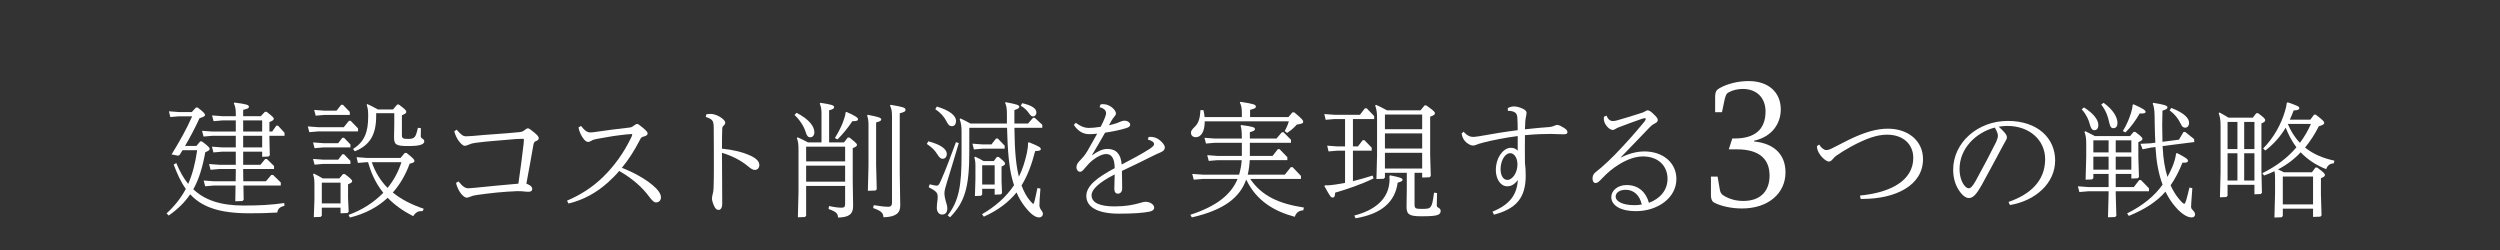
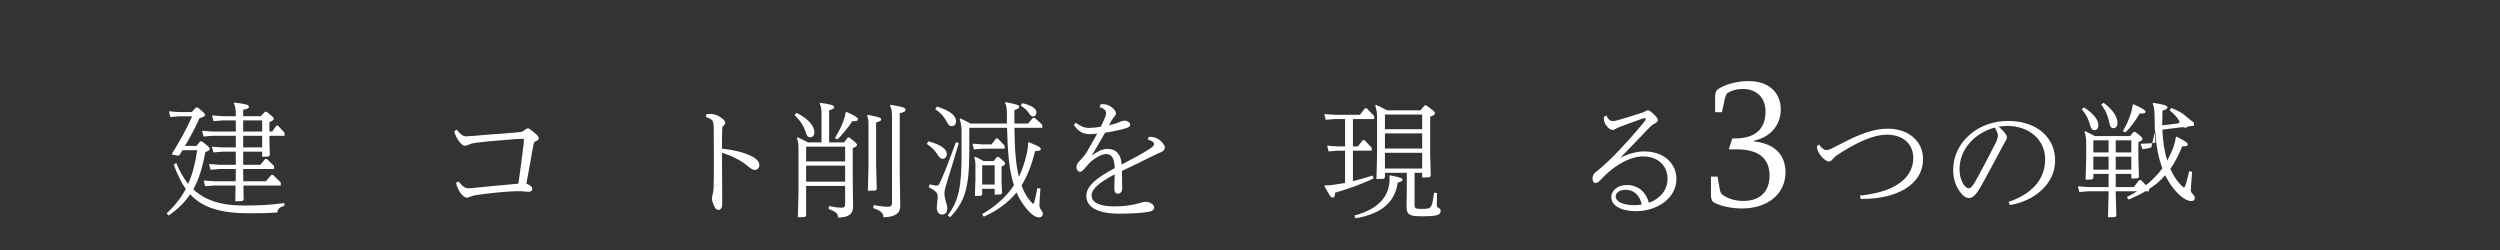
<svg xmlns="http://www.w3.org/2000/svg" version="1.1" id="レイヤー_1" x="0px" y="0px" width="800px" height="80px" viewBox="0 0 800 80" enable-background="new 0 0 800 80" xml:space="preserve">
  <rect x="0" y="0" width="800" height="80" fill="#333333" stroke="none" />
  <g>
    <g>
      <path fill="#FFFFFF" d="M64.617,45.256c2.04,1.52,2.479,1.999,2.479,2.399c0,0.399-0.36,0.64-1.4,1.04    c-0.88,4.839-2.04,8.679-3.839,11.878c3.56,3.359,8.559,5.199,16.078,5.199c4.999,0,8.918-0.2,13.038-0.8l0.04,0.88    c-1.28,0.319-2.16,0.88-2.28,2.159c-3.479,0.2-5.399,0.24-9.078,0.24c-9.679,0-15.158-2.12-18.797-6.079    c-1.72,2.56-3.959,4.759-6.879,6.799l-0.68-0.68c2.64-2.439,4.64-4.959,6.159-7.839c-1.56-2.16-2.759-4.799-3.879-7.799    l0.84-0.479c1.04,2.56,2.28,4.799,3.799,6.679c1.36-3.08,2.28-6.56,2.879-10.799h-4.679l-0.959,1.561l-0.52,0.199l-2.04-0.399    c2.64-4.279,4.719-7.959,6.599-12.198h-4.279l-2.719,0.24l-0.44-1.84l3.159,0.24h4.16l1.319-1.44h0.56c1.96,1.48,2.36,2,2.36,2.36    c0,0.359-0.4,0.64-1.76,1.039c-1.44,3.12-3,6.079-4.639,8.879h3.639l1.2-1.439H64.617z M75.456,48.536h-4.359l-2.8,0.24    l-0.48-1.84l3.28,0.239h4.359v-3.719h-7.519l-2.799,0.24l-0.48-1.84l3.279,0.239h7.519v-3.559h-4.319l-2.8,0.239l-0.48-1.84    l3.28,0.24h4.319v-0.76c0-1.56-0.16-2.359-0.64-3.359l0.2-0.24c3.959,0.521,4.639,0.72,4.639,1.4c0,0.399-0.52,0.64-1.84,0.92    v2.039h5.639l1.32-1.399h0.56c1.96,1.56,2.28,1.88,2.28,2.239c0,0.36-0.4,0.68-1.4,1.04v3.039h0.88l1.32-1.879h0.56l2.08,2.279    v0.96h-4.839v0.8l0.12,5.439l-0.4,0.399l-2.04,0.08v-1.64h-6.079v4.199h5.519l1.52-1.84h0.56l2.28,2.24v0.959h-9.878v0.92l0.04,3    h7.239l1.72-2.04h0.56l2.479,2.439v0.96H77.895l0.08,4.56l-0.4,0.399l-2.28,0.08l0.08-5.039h-6.919l-2.8,0.24l-0.479-1.84    l3.279,0.24h6.959l0.04-3v-0.92h-5.279l-2.8,0.24l-0.479-1.84l3.279,0.24h5.279V48.536z M83.894,42.096v-3.559h-6.079v3.559    H83.894z M77.815,47.175h6.079v-3.719h-6.079V47.175z" />
-       <path fill="#FFFFFF" d="M101.779,42.056l-2.8,0.24l-0.48-1.84l3.28,0.24h8.238l1.64-2.04h0.56l2.36,2.44v0.959H101.779z     M109.537,44.096h0.56l2.04,2.12v0.959h-8.678l-2.8,0.24l-0.48-1.84l3.28,0.24h4.759L109.537,44.096z M109.537,49.375h0.56    l2.04,2.119v0.96h-8.678l-2.8,0.24l-0.48-1.84l3.28,0.24h4.759L109.537,49.375z M102.979,66.453v2.56l-0.4,0.399l-2.16,0.08    l0.2-5.599v-4.119c0-1.8,0-2.8-0.44-4l0.24-0.239c1.08,0.56,1.959,1,2.879,1.56h5.279l1.2-1.399h0.56    c1.439,1.079,2.359,1.799,2.359,2.279c0,0.399-0.48,0.64-1.32,1v4.359l0.2,4.438l-0.4,0.4l-2.2,0.08v-1.8H102.979z     M109.177,33.538h0.56l2.2,2.28v0.96h-8.119l-2.8,0.239l-0.479-1.839l3.279,0.239h3.879L109.177,33.538z M108.978,58.454h-5.999    v6.64h5.999V58.454z M130.094,48.935c2.28,1.8,2.52,2.16,2.52,2.56c0,0.4-0.24,0.601-1.52,0.88c-1.32,3.6-3.12,6.68-5.399,9.239    c2.719,2.199,6.039,3.879,9.918,5.198l-0.4,0.761c-1.32-0.12-2.16,0.319-3,1.6c-3.04-1.56-5.799-3.439-8.159-5.879    c-3.199,2.999-7.239,5.119-12.078,6.318l-0.44-0.84c4.399-1.6,8.159-4.039,11.118-7.079c-1.36-1.68-2.44-3.479-3.32-5.438    c-0.64-1.399-1.12-2.88-1.56-4.359h-0.4l-2.839,0.24l-0.44-1.84l3.279,0.24h10.798l1.36-1.601H130.094z M120.375,37.137    c0,5.839-1.919,9.318-6.839,11.278l-0.56-0.76c3.72-2.279,4.839-5.52,4.839-10.318v-0.6c0-1.32-0.12-2.12-0.48-3.239l0.2-0.2    c1.24,0.56,2.279,1.08,3.359,1.72h4.879l1.32-1.56h0.56c2.12,1.6,2.359,1.919,2.359,2.319c0,0.439-0.2,0.56-1.399,1.12v6.318    c0,1,0.28,1.24,1.959,1.24c1.24,0,1.76-0.2,2.12-0.641c0.4-0.439,0.6-1.079,1.04-2.919l0.959,0.12c-0.04,1.8-0.04,2.239-0.04,2.56    c0,0.399,0.16,0.56,0.479,0.76c0.32,0.2,0.64,0.479,0.64,0.88c0,0.6-0.48,0.92-1.24,1.159c-0.68,0.2-1.76,0.36-3.879,0.36    c-3.919,0-4.559-0.439-4.559-2.84l0.08-4.239v-3.439h-5.799V37.137z M118.976,51.895c1.04,3.079,2.76,5.919,5.04,8.238    c2-2.439,3.479-5.199,4.439-8.238H118.976z" />
      <path fill="#FFFFFF" d="M146.726,58.054c1.44,1.8,2.24,2.199,3.2,2.199c0.32,0,0.84-0.04,2.04-0.16    c2.359-0.239,4.679-0.479,6.839-0.68c2.04-0.2,4.679-0.439,7.079-0.64c0.64-4.399,1.2-8.679,1.68-12.798    c0.04-0.44,0.08-0.92,0.08-1.2c0-0.279-0.04-0.359-0.4-0.359c-0.52,0-1.4,0.04-2.12,0.08c-2.28,0.159-4.559,0.359-6.719,0.56    c-2.32,0.2-4.159,0.36-6.199,0.64c-1.08,0.16-1.52,0.28-2.239,0.601c-0.6,0.279-0.96,0.359-1.32,0.359    c-0.4,0-1.08-0.56-1.76-1.439c-0.6-0.76-1.24-2.04-1.52-3.199l0.76-0.521c1.56,1.8,2.12,2.12,3.079,2.12    c0.56,0,1.24-0.04,2.16-0.12c2.479-0.24,4.6-0.4,6.919-0.561c2.76-0.199,5.399-0.399,7.759-0.64c1.08-0.12,1.24-0.2,1.84-0.68    c0.52-0.4,0.8-0.56,1.08-0.56s0.8,0.359,1.959,1.319c1.16,0.96,1.48,1.439,1.48,1.84c0,0.439-0.32,0.72-0.84,0.92    s-0.72,0.399-0.88,1.239c-0.64,3.56-1.36,7.799-2.24,12.398c0.2,0.08,0.48,0.2,0.64,0.28c0.76,0.359,1.24,0.8,1.24,1.399    s-0.4,0.92-1.24,0.92c-0.56,0-1.2-0.08-1.6-0.12c-0.4-0.04-1.24-0.12-2.04-0.08c-2.2,0.08-4.279,0.24-6.439,0.44    c-2.08,0.199-4.159,0.479-6.239,0.76c-1.16,0.159-1.72,0.319-2.24,0.56s-0.88,0.32-1.2,0.32c-0.52,0-1.16-0.521-1.76-1.24    c-0.64-0.76-1.4-2.279-1.64-3.479L146.726,58.054z" />
-       <path fill="#FFFFFF" d="M185.918,40.297c1.36,1.72,2.12,2.079,3,2.079c0.32,0,0.8-0.04,1.64-0.16    c1.76-0.239,3.399-0.479,5.199-0.72c1.919-0.24,3.799-0.439,5.359-0.64c0.96-0.12,1.08-0.16,1.8-0.72c0.52-0.4,0.8-0.48,1-0.48    c0.2,0,0.64,0.24,1.68,1.12c1.28,1.08,1.64,1.52,1.64,1.92c0,0.479-0.36,0.76-1.24,1c-0.76,0.199-0.84,0.279-1.4,1.399    c-1.64,3.159-3.479,6.039-5.599,8.599c4.12,1.6,7.599,3.68,9.758,5.479c1.76,1.44,2.76,2.84,2.76,3.96c0,0.96-0.64,1.64-1.56,1.64    c-0.64,0-1.12-0.4-2.28-1.92c-2.24-2.999-5.119-5.559-9.519-8.158c-1.12,1.319-2.319,2.52-3.559,3.639    c-3.64,3.28-7.839,5.64-12.678,6.799l-0.479-0.919c4.159-1.76,8.079-4.2,11.558-7.6c3.52-3.439,6.599-7.639,8.999-12.638    c0.16-0.319,0.32-0.72,0.32-0.92c0-0.12-0.04-0.159-0.24-0.159c-0.36,0-0.96,0.039-1.68,0.119c-1.32,0.16-2.799,0.32-4.399,0.561    c-1.759,0.279-3.359,0.56-5.039,0.88c-0.96,0.199-1.32,0.319-1.72,0.6c-0.36,0.24-0.76,0.36-1.08,0.36c-0.48,0-1.08-0.48-1.6-1.24    c-0.6-0.84-1.24-2.12-1.44-3.399L185.918,40.297z" />
      <path fill="#FFFFFF" d="M226.033,36.578c0.4-0.08,0.879-0.12,1.359-0.12c1.4,0,2.76,0.72,3.6,1.359    c0.84,0.641,1.08,1.08,1.08,1.44c0,0.279-0.12,0.56-0.44,0.88c-0.44,0.399-0.479,0.479-0.52,1.159c-0.08,2-0.08,4.12-0.08,6.279    c3.679,0.36,6.639,1.12,9.039,2.199c2.199,1,2.919,2.04,2.919,3.04c0,0.96-0.64,1.56-1.4,1.56c-0.64,0-1.12-0.24-2.319-1.239    c-2.12-1.76-4.919-3.24-8.239-4.24c0,4.72,0.08,9.639,0.08,16.237c0,1.521-0.56,2.04-1.2,2.04c-0.64,0-1.04-0.439-1.479-1.439    c-0.4-0.92-0.6-1.72-0.6-2.16c0-0.319,0.04-0.84,0.24-1.52c0.16-0.64,0.24-1,0.28-2.079c0.12-3.6,0.08-7.759,0.08-11.879    c0-2.359,0-4.839-0.04-7.198c-0.04-2.24-0.28-2.72-2.56-3.479L226.033,36.578z" />
      <path fill="#FFFFFF" d="M254.922,36.097c4.199,2.2,5.679,4.439,5.679,6.279c0,0.88-0.56,1.56-1.28,1.56s-1.12-0.359-1.52-1.72    c-0.56-1.84-1.88-3.839-3.56-5.438L254.922,36.097z M257.962,59.494v9.559l-0.4,0.399l-2.24,0.08l0.2-8.198V48.055    c0-1.799-0.08-2.679-0.52-3.879l0.24-0.24c1.2,0.561,2.239,1.04,3.319,1.64h4.319v-9.238c0-1.359-0.12-2.119-0.56-3.199l0.2-0.24    c3.72,0.561,4.399,0.8,4.399,1.4c0,0.439-0.4,0.68-1.6,0.999v10.278h4.759l1.2-1.56h0.56c1.72,1.36,2.399,1.96,2.399,2.319    c0,0.44-0.28,0.601-1.36,1.08v10.519l0.12,8.038c0,2.56-1.4,3.6-4.839,3.64c0-1.159-0.44-1.84-3-2.72l0.12-0.959    c2.32,0.479,3.2,0.52,4,0.52c0.88,0,1.16-0.2,1.16-1.32v-5.639H257.962z M270.44,46.936h-12.478v4.719h12.478V46.936z     M270.44,53.015h-12.478v5.119h12.478V53.015z M270.88,35.818c2.959,1.279,3.679,1.92,3.679,2.279c0,0.521-0.32,0.68-1.8,0.68    c-1.479,2.24-3.039,4.08-4.759,5.84l-0.84-0.44c1.24-2,2.16-3.919,2.6-5.119c0.56-1.479,0.76-2.279,0.84-3.119L270.88,35.818z     M277.918,40.057c0-1.439-0.12-2.16-0.44-3.08l0.2-0.239c3.319,0.64,4.319,0.92,4.319,1.479c0,0.4-0.4,0.64-1.64,0.96v13.518    l0.2,7.879l-0.4,0.399l-2.439,0.08l0.2-7.958V40.057z M287.917,55.054l0.16,10.759c0,2.399-1.44,3.599-5.359,3.719    c-0.12-1.439-0.72-2.039-3.319-2.959l0.2-0.92c2.68,0.439,3.8,0.52,4.6,0.52c0.84,0,1.24-0.399,1.24-1.239V37.137    c0-1.56-0.16-2.359-0.64-3.359l0.2-0.24c4.079,0.681,4.759,0.92,4.759,1.601c0,0.52-0.36,0.72-1.84,1.119V55.054z" />
      <path fill="#FFFFFF" d="M297.059,45.216c4.199,1.08,5.919,2.6,5.919,4.039c0,0.92-0.56,1.56-1.32,1.56    c-0.56,0-1.04-0.319-1.72-1.439c-0.76-1.24-1.64-2.16-3.359-3.319L297.059,45.216z M306.817,45.776    c-1.6,5.479-2.919,9.679-3.839,12.678c-0.48,1.521-0.76,2.64-0.76,3.319c0,0.84,0.16,1.64,0.36,2.36c0.28,0.96,0.56,1.8,0.56,2.6    c0,1.319-0.68,1.919-1.72,1.919c-0.96,0-1.64-0.92-1.64-2.159c0-0.72,0.08-1.36,0.16-2c0.08-0.439,0.12-0.92,0.12-1.479    c0-1.32-0.44-1.84-2.879-3.119l0.32-0.92c1.16,0.279,1.84,0.439,2.24,0.439c0.56,0,0.8-0.399,1.28-1.479    c1.72-3.84,3.159-7.799,4.879-12.438L306.817,45.776z M299.779,34.098c4.199,1.239,6.159,2.959,6.159,4.599    c0,0.92-0.44,1.68-1.32,1.68c-0.76,0-1.16-0.399-1.68-1.439c-0.84-1.64-1.919-2.84-3.639-3.999L299.779,34.098z M326.054,56.535    c1.12-2.24,1.92-4.8,2.52-7.439c0.28-1.319,0.4-2.279,0.4-3.359l0.24-0.24c3.399,1.36,3.839,1.72,3.839,2.2    c0,0.439-0.4,0.6-1.8,0.64c-1.08,4.239-2.479,7.999-4.359,10.998c0.8,2.2,1.72,3.76,2.8,4.999c0.6,0.681,0.8,0.88,1,0.88    c0.24,0,0.6-1.8,1.28-5.039l0.96,0.16c-0.2,2.68-0.32,4.439-0.32,5.399c0,0.399,0.2,1,0.56,1.479c0.36,0.479,0.56,0.84,0.56,1.24    c0,0.6-0.48,1.119-1.24,1.119c-1.08,0-2.479-0.84-4.439-3.319c-1.16-1.479-2.04-2.959-2.759-4.679    c-2.52,3.119-6.039,5.799-10.479,7.759l-0.56-0.801c4.239-2.439,7.719-5.479,10.238-9.278c-0.24-0.68-0.44-1.399-0.64-2.159    c-0.88-3.359-1.439-8.639-1.6-16.197h-12.078v7.639c0,11.518-1.479,16.157-6.159,20.996l-0.76-0.6    c3.599-4.64,4.439-9.479,4.439-19.396v-7.319c0-1.76-0.12-2.64-0.6-4.079l0.24-0.24c1.16,0.521,2.16,1.04,3.199,1.64h11.678    v-3.039c0-1.84-0.16-2.72-0.6-3.6l0.24-0.2c3.6,0.681,4.319,0.96,4.319,1.44c0,0.479-0.36,0.68-1.56,1.08    c0,1.56-0.04,2.959,0,4.318h4.359l1.6-1.839h0.56l2.4,2.239v0.96h-8.919c0.08,7.799,0.56,12.158,1.4,15.518L326.054,56.535z     M317.256,46.216l1.479-1.88h0.56l2.2,2.279v0.96h-7.039l-2.799,0.24l-0.48-1.84l3.279,0.24H317.256z M314.296,62.253l-0.4,0.399    l-1.92,0.08l0.16-5.398v-3.92c0-1.319,0-1.84-0.36-3.039l0.24-0.24c0.96,0.4,1.76,0.84,2.72,1.399h3.279l1-1.319h0.56    c1.76,1.439,2.04,1.76,2.04,2.159c0,0.32-0.24,0.521-1.12,0.92v4.68l0.16,3.839l-0.4,0.4l-1.96,0.08v-1.88h-3.999V62.253z     M318.295,59.054v-6.159h-3.999v6.159H318.295z M327.094,33.018c3.079,0.68,4.559,1.72,4.559,2.96c0,0.68-0.4,1.279-1.16,1.279    c-0.44,0-0.8-0.399-1.36-1.199c-0.44-0.641-1.28-1.561-2.479-2.2L327.094,33.018z" />
      <path fill="#FFFFFF" d="M352.181,33.418c0.32-0.08,0.56-0.08,0.8-0.08c1.04,0,1.88,0.359,2.64,0.88    c0.76,0.52,1.479,1.399,1.479,2.079c0,0.44-0.279,0.76-0.52,1.04c-0.28,0.32-0.68,0.88-0.88,1.24c-0.28,0.52-0.56,0.999-0.84,1.52    c1.04-0.24,1.88-0.48,2.6-0.72c0.319-0.12,0.72-0.28,1.159-0.48c0.48-0.2,0.92-0.279,1.24-0.279c0.92,0,1.8,0.6,1.8,1.239    c0,0.6-0.48,0.88-1.2,1.12c-1.919,0.6-4.159,1.079-6.839,1.479c-1.359,2.439-2.879,4.999-4.159,7.119l0.08,0.08    c1.64-1.2,3.279-2,4.8-2c2.919,0,4.358,1.76,4.599,4.999c3.199-1.68,6.399-3.359,8.999-5.039c1.199-0.8,1.359-1.2,1.359-1.479    c0-0.601-0.56-1.08-2-1.48l0.28-0.84c1.68-0.119,2.8,0.4,3.64,1.12s1.52,1.52,1.52,2.239c0,0.641-0.28,1.12-1.399,1.601    c-0.84,0.359-1.561,0.68-2.52,1.159c-3.12,1.6-6.359,3.12-9.799,4.76c0.04,2.039,0.08,3.879,0.08,5.599    c0,0.96-0.52,1.68-1.359,1.68c-0.721,0-1.16-0.52-1.16-1.6s0.08-2.72,0.12-4.56c-5.039,2.56-7.399,4.8-7.399,6.68    c0,2.279,2.4,3.559,7.359,3.559c3.52,0,5.999-0.52,7.599-0.959c0.96-0.28,1.76-0.521,2.359-0.521c1.439,0,2.72,0.92,2.72,1.88    c0,0.64-0.52,1.04-1.359,1.239c-1.96,0.44-5.319,0.681-9.919,0.681c-7.318,0-10.438-2.4-10.438-5.64s3.359-5.879,9.079-8.918    c-0.04-3.359-1.12-4.52-2.72-4.52c-1.2,0-2.72,0.72-4.279,1.92c-1,0.8-1.64,1.52-2.52,2.56c-0.56,0.64-0.96,1.199-1.6,1.199    c-0.601,0-1.12-0.68-1.12-1.359c0-0.76,0.2-1.24,0.92-2.04c1-1.039,1.76-1.839,2.6-3.279c1.2-2.079,2.199-3.839,3.119-5.519    c-1.039,0.12-1.879,0.159-2.479,0.159c-2.079,0-3.64-0.959-4.999-2.959l0.64-0.68c1.44,1.119,2.8,1.64,4.199,1.64    c1,0,2.16-0.12,3.76-0.36c0.52-1,0.96-1.959,1.319-2.839c0.24-0.641,0.4-1.12,0.4-1.521c0-0.68-0.4-1.479-2.08-1.919    L352.181,33.418z" />
-       <path fill="#FFFFFF" d="M417.068,67.292c-1.439,0.12-2.239,0.68-2.76,2.079c-6.398-1.72-12.237-4.999-15.518-11.918    c-2.039,5.72-6.998,9.719-17.396,12.118l-0.48-0.84c8.439-2.76,13.038-6.479,15.118-11.478h-10.998l-3.04,0.239l-0.479-1.839    l3.52,0.239h11.478c0.44-1.52,0.72-3.079,0.84-4.639h-7.759l-2.799,0.239l-0.48-1.839l3.279,0.239h7.799v-4.199h-8.679    l-2.799,0.24l-0.48-1.84l3.279,0.24h8.679c-0.04-2.6-0.12-3.239-0.399-4.079l0.199-0.24c3.64,0.479,4.399,0.72,4.399,1.279    c0,0.44-0.359,0.641-1.64,1v2.04h8.519l1.72-2h0.56l2.36,2.399v0.96h-13.158v4.199h7.279l1.68-2.159h0.56l2.479,2.56v0.96h-12.038    c-0.08,1.56-0.28,3.119-0.64,4.639h11.878l1.92-2.399h0.56l2.68,2.8v0.96h-16.237c3.72,5.519,9.318,7.958,17.157,9.158    L417.068,67.292z M385.514,38.817c0,3.04-1,5.079-2.88,5.079c-0.88,0-1.52-0.52-1.52-1.399c0-0.68,0.28-1,1.32-2.04    c1.199-1.239,1.56-2.719,1.72-5.238l0.959,0.039c0.2,0.801,0.28,1.521,0.36,2.2h11.918v-1.36c0-1.52-0.16-2.319-0.64-3.279    l0.2-0.239c4.199,0.64,4.919,0.88,4.919,1.52c0,0.479-0.36,0.68-1.84,1.04v2.319h12.278l1.279-1.52h0.56    c2.44,2.039,2.88,2.52,2.88,2.999c0,0.48-0.32,0.68-2.04,0.92c-0.959,1.08-1.839,1.84-3.119,2.68l-0.76-0.6c0.56-1,1-2,1.319-3.12    H385.514z" />
      <path fill="#FFFFFF" d="M430.418,48.215h-2.439l-2.84,0.24l-0.44-1.84l3.28,0.24h2.439v-8.759h-3.359l-2.84,0.24l-0.439-1.84    l3.279,0.24h8.118l1.6-2.08h0.561l2.399,2.479v0.96h-6.799v8.759h1.6l1.52-2h0.561l2.319,2.399v0.96h-5.999v9.759    c2.079-0.521,4.199-1.12,6.318-1.8l0.28,0.92c-4.039,1.96-8.198,3.359-12.278,4.56c-0.079,1.199-0.279,1.56-0.76,1.56    c-0.64,0-0.84-0.32-2.679-3.64l0.159-0.28c1.08,0.08,2.2-0.08,3.359-0.239c1-0.16,2-0.32,3.08-0.521V48.215z M433.377,68.972    c7.159-1.84,10.438-5.56,11.118-9.719c0.2-1.239,0.2-1.999,0.12-2.919l0.2-0.24c3.319,0.68,3.999,0.92,3.999,1.439    c0,0.4-0.399,0.601-1.56,0.92c-0.84,6.159-5.119,9.999-13.478,11.398L433.377,68.972z M454.573,35.297l1.28-1.56h0.56    c2.32,1.64,2.76,2.04,2.76,2.52c0,0.4-0.36,0.68-1.52,1.08v12.238l0.2,6.759l-0.4,0.399l-2.359,0.08v-1.52h-2.439v10.078    c0,1.24,0.239,1.479,2.119,1.479c2.04,0,2.56-0.079,3.04-0.68c0.479-0.6,0.68-1.56,1.079-4.519l0.96,0.119    c-0.08,2.88-0.08,3.52-0.08,3.92c0,0.399,0.16,0.6,0.561,0.8c0.439,0.24,0.68,0.56,0.68,1c0,0.6-0.28,1-0.84,1.239    c-0.84,0.36-2.2,0.48-5.399,0.48c-3.719,0-4.679-0.561-4.679-3l0.08-5.839v-5.079h-6.999v1.52l-0.4,0.4l-2.319,0.08l0.2-7.479    V37.778c0-1.8-0.16-2.8-0.601-4l0.24-0.24c1.28,0.561,2.359,1.12,3.52,1.76H454.573z M443.176,41.336h11.918v-4.679h-11.918    V41.336z M443.176,42.697v4.839h11.918v-4.839H443.176z M443.176,48.895v5.04h11.918v-5.04H443.176z" />
-       <path fill="#FFFFFF" d="M482.504,34.578c0.72-0.359,1.36-0.52,1.96-0.52c0.8,0,1.76,0.24,2.72,0.68    c0.88,0.4,1.319,0.84,1.319,1.399c0,0.16-0.04,0.44-0.12,0.84c-0.12,0.521-0.199,0.96-0.279,1.72c-0.04,0.44-0.08,1.28-0.12,2.68    c3.359-0.399,5.839-0.56,7.759-0.72c0.76-0.08,1.079-0.16,1.6-0.399c0.319-0.16,0.68-0.28,1-0.28c0.52,0,1.319,0.439,2.039,0.88    c0.72,0.439,1.2,0.88,1.2,1.399c0,0.48-0.28,0.72-1.32,0.72c-1.64,0-2.679-0.119-3.879-0.119c-1.84,0-4.799,0.04-8.398,0.399    c-0.04,3.04-0.04,5.719,0,8.839c0.2,1.52,0.239,2.799,0.239,4.159c0,7.158-3.159,10.598-10.158,12.438l-0.479-0.96    c5.759-2.359,7.839-5.599,8.118-10.118c-1.199,1.52-2.199,2-3.399,2c-2.199,0-3.639-2.439-3.639-5.199    c0-3.959,2.399-7.119,4.799-7.119c0.96,0,1.56,0.28,2.199,0.92v-4.679c-3.999,0.52-8.238,1.359-10.998,2.079    c-1.159,0.32-1.839,0.521-2.279,0.72c-0.28,0.12-0.64,0.24-1,0.24c-0.68,0-1.359-0.359-2.119-0.96c-0.76-0.6-1.36-1.6-1.56-2.879    l0.64-0.601c1.08,1.28,2.199,1.68,3.039,1.68c0.32,0,1.28-0.119,2.08-0.239c4.399-0.8,8.078-1.4,12.197-1.92    c0-1.64-0.039-2.96-0.119-4.119c-0.04-0.561-0.2-1.04-0.601-1.44c-0.52-0.439-1.359-0.64-2.439-0.64V34.578z M482.344,57.574    c1.601,0,3.24-2.239,3.24-4.959c0-2.119-1.04-3.6-2.32-3.6c-1.64,0-3.079,2.36-3.079,5.119    C480.185,56.174,481.064,57.574,482.344,57.574z" />
      <path fill="#FFFFFF" d="M518.692,50.416c2.239-1.16,4.959-1.96,7.479-1.96c6.239,0,10.278,3.839,10.278,8.799    c0,6.158-6.119,10.318-12.958,10.318c-4.759,0-7.878-1.76-7.878-4.52c0-2,1.959-3.84,4.919-3.84c3.759,0,6.199,2.28,7.119,5.68    c3.559-1.28,5.959-4.04,5.959-7.679c0-4.079-2.92-7.159-7.879-7.159c-2.2,0-4.879,0.84-7.639,2.56    c-2.08,1.28-3.56,2.52-5.479,4.52c-0.92,1-1.479,1.439-1.999,1.439c-0.641,0-1-0.6-1-1.399c0-0.84,0.199-1.52,1.079-2.16    c0.521-0.399,1.16-0.92,1.76-1.439c1.561-1.359,3-2.76,4.199-3.959c4.04-4.199,6.359-6.839,9.519-10.639    c0.4-0.52,0.48-0.8,0.48-0.92c0-0.16-0.12-0.24-0.28-0.24s-0.439,0.04-0.96,0.2c-1.96,0.68-4.919,1.76-7.238,2.64    c-0.521,0.2-0.84,0.36-1.16,0.56c-0.28,0.2-0.6,0.36-1,0.36c-0.439,0-1.119-0.399-1.6-0.92c-0.8-0.84-1.319-1.92-1.16-3.279    l0.84-0.4c0.44,1.24,1.24,1.76,2,1.76c0.44,0,1-0.119,1.439-0.239c2.56-0.72,5.399-1.6,7.959-2.439c0.36-0.12,0.64-0.24,0.96-0.44    c0.36-0.24,0.64-0.32,0.84-0.32c0.479,0,1.12,0.48,1.84,1.2c0.84,0.8,1.359,1.319,1.359,1.88c0,0.479-0.319,0.8-0.8,1.04    c-0.56,0.279-1.08,0.6-1.76,1.279c-2.919,3.079-6.358,6.599-9.278,9.639L518.692,50.416z M520.212,60.734    c-2.039,0-3.199,0.999-3.199,2.159c0,1.52,2.159,2.76,5.999,2.76c0.8,0,1.6-0.08,2.359-0.2    C524.691,62.454,522.812,60.734,520.212,60.734z" />
      <path fill="#FFFFFF" d="M548.847,31.037c0-1.736,0.448-2.296,1.456-2.855c2.408-1.345,5.769-2.24,9.24-2.24    c6.552,0,10.304,3.752,10.304,9.072c0,4.256-2.52,8.68-8.567,10.023v0.224c6.216,0.616,10.08,3.977,10.08,9.912    c0,6.664-5.488,11.536-13.889,11.536c-3.472,0-6.607-0.728-8.792-1.792c-0.896-0.448-1.176-1.288-1.176-2.408v-5.991h2.128    l0.616,3.584c0.224,1.567,0.504,2.071,1.848,2.8c1.513,0.84,3.473,1.399,5.769,1.399c5.656,0,8.399-3.304,8.399-8.12    c0-5.264-3.248-8.399-10.527-8.399h-2.521l1.12-3.472h0.784c6.328,0,9.855-2.801,9.855-8.624c0-4.425-2.855-7.225-7.279-7.225    c-1.568,0-3.136,0.336-4.48,1.064c-0.728,0.392-0.896,0.728-1.288,2.128l-0.896,4.256h-2.185V31.037z" />
      <path fill="#FFFFFF" d="M595.21,62.573c9.759-0.919,17.038-4.799,17.038-12.037c0-4.399-3.24-7.439-8.399-7.439    c-3.239,0-6.759,1.24-11.558,3.84c-1.8,1-3.359,1.959-4.56,2.8c-0.52,0.359-0.84,0.68-1.199,1.119c-0.4,0.521-0.84,0.84-1.32,0.84    c-0.439,0-1.199-0.439-2.039-1.279c-0.8-0.8-1.76-2.2-1.76-3.68l0.76-0.479c0.6,1.119,1.6,1.76,2.159,1.76    c0.64,0,1.12-0.12,2.56-0.88c1.56-0.801,2.88-1.48,4.479-2.28c5.439-2.68,9.318-3.679,12.758-3.679    c6.599,0,11.238,3.999,11.238,9.718c0,8.519-8.879,12.758-19.356,12.758h-0.601L595.21,62.573z" />
      <path fill="#FFFFFF" d="M642.729,64.613c6.879-2.359,11.718-6.679,11.718-13.678c0-6.159-5.079-10.638-12.078-10.638    c-0.879,0-1.839,0.079-2.799,0.239c0.76,0.641,1.439,1.36,1.92,1.92c0.439,0.52,0.72,1,0.72,1.479c0,0.4-0.2,0.8-0.44,1.2    c-0.16,0.28-0.399,0.68-0.76,1.359c-2.04,3.76-4.279,8.039-6.799,12.599c-1.8,3.199-2.88,4.279-4.159,4.279    c-0.92,0-2.08-0.681-3.359-2.72c-1.04-1.68-1.68-3.84-1.68-6.319c0-8.759,7.919-15.638,17.477-15.638    c9.679,0,15.158,5.64,15.158,12.639c0,7.398-6.439,12.957-14.478,14.277L642.729,64.613z M632.251,57.814    c2.2-3.959,4.56-8.479,6.52-12.397c0.359-0.84,0.56-1.44,0.56-1.96c0-0.521-0.16-1.24-1-2.64    c-6.079,1.6-11.278,6.679-11.278,13.277c0,2.32,0.681,4.12,1.44,5.119c0.56,0.761,1.079,1.04,1.52,1.04    C630.571,60.253,631.172,59.734,632.251,57.814z" />
-       <path fill="#FFFFFF" d="M669.872,55.655v1.359l-0.399,0.399l-2.08,0.08l0.2-7.438v-3.919c0-1.8-0.12-2.72-0.561-3.92l0.24-0.239    c1.16,0.56,2.04,0.999,3.04,1.56h11.317l1.12-1.32h0.56c2,1.521,2.28,1.88,2.28,2.24c0,0.319-0.28,0.6-1.32,1.039v4.68l0.2,6.479    l-0.4,0.4l-2.039,0.08v-1.479h-4.999v4.199h5.799l1.72-2.24h0.56l2.56,2.64v0.96h-10.638v0.84l0.199,6.999l-0.399,0.399    l-2.279,0.08l0.199-7.479v-0.84h-6.559l-2.8,0.24l-0.479-1.84l3.279,0.24h6.559v-4.199H669.872z M666.873,34.378    c2.879,1.799,4.599,3.879,4.599,5.599c0,1.2-0.56,1.68-1.279,1.68c-0.681,0-1.08-0.52-1.44-1.84    c-0.399-1.52-1.079-3.119-2.6-4.839L666.873,34.378z M674.751,44.896h-4.879v3.88h4.879V44.896z M674.751,50.135h-4.879v4.159    h4.879V50.135z M673.151,32.898c3.12,2.24,4.439,4.68,4.439,6.439c0,1.119-0.52,1.68-1.279,1.68c-0.681,0-1.04-0.32-1.4-1.96    c-0.359-1.8-1-3.64-2.52-5.599L673.151,32.898z M682.03,44.896h-4.999v3.88h4.999V44.896z M682.03,50.135h-4.999v4.159h4.999    V50.135z M682.75,33.378c2.96,1.319,3.839,1.919,3.839,2.399c0,0.399-0.479,0.64-1.879,0.52c-1.36,2.32-2.64,4.159-4.56,6.079    l-0.84-0.439c1.28-2.12,1.96-3.76,2.6-5.76c0.32-0.999,0.479-1.839,0.56-2.679L682.75,33.378z M688.389,47.215l-2.759,0.561    l-0.681-1.76l3.28-0.16l1.479-0.2c-0.2-3.799-0.2-6.839-0.24-8.639c-0.04-1.919-0.24-3.039-0.6-3.879l0.16-0.24    c3.479,0.561,4.559,0.88,4.559,1.44c0,0.439-0.279,0.64-1.6,1.079c-0.04,1.48-0.08,3.04-0.08,4.72c0,1.64,0.04,3.359,0.08,5.239    l5.279-0.681l1.439-2.439l0.561-0.04l2.839,2.28l0.08,0.96l-10.158,1.279l0.04,0.56c0.16,3.359,0.64,6.52,1.52,9.318    c0.561-1.039,1.08-2.079,1.56-3.199c0.561-1.359,1-2.76,1.2-4.279l0.28-0.16c2.919,1.48,3.52,2,3.52,2.44    c0,0.439-0.28,0.72-1.76,0.64c-1.12,2.8-2.36,5.199-3.8,7.238c0.72,1.6,1.6,3.08,2.68,4.359c0.92,1.12,1.439,1.56,1.72,1.56    c0.36,0,0.76-1.56,1.64-5.199l0.92,0.2c-0.28,3.88-0.4,5.279-0.4,5.879c0,0.521,0.16,0.8,0.521,1.12    c0.56,0.56,0.76,1.08,0.76,1.359c0,0.48-0.24,1-1.2,1c-1.479,0-3.719-1.479-5.919-4.399c-0.92-1.199-1.68-2.479-2.359-3.839    c-2.88,3.279-6.599,5.639-11.718,7.759l-0.561-0.8c5.199-2.6,8.799-5.64,11.358-9.198c-1.319-3.52-2-7.439-2.239-11.599    l-0.04-0.439L688.389,47.215z M694.828,34.538c4.279,1.68,5.679,3.359,5.679,4.76c0,0.96-0.52,1.56-1.279,1.56    c-0.641,0-1.04-0.44-1.44-1.32c-0.72-1.52-1.8-2.959-3.52-4.239L694.828,34.538z" />
-       <path fill="#FFFFFF" d="M712.82,59.133v3.52l-0.4,0.4l-2.039,0.08l0.199-7.879V40.217c0-1.8-0.159-2.8-0.6-4l0.24-0.239    c1.199,0.64,1.959,1.119,2.919,1.68h7.759l1.12-1.44h0.56c1.76,1.28,2.279,1.76,2.279,2.24c0,0.399-0.199,0.6-1.199,1.04v15.197    l0.16,6.998l-0.4,0.4l-1.999,0.08v-3.04H712.82z M715.979,39.017h-3.159v8.679h3.159V39.017z M715.979,49.055h-3.159v8.719h3.159    V49.055z M721.419,39.017h-3.28v8.679h3.28V39.017z M721.419,49.055h-3.28v8.719h3.28V49.055z M746.814,52.255    c-1.36,0.119-2.04,0.72-2.439,1.879c-3.12-1.239-5.84-2.959-8.159-5.398c-2.079,2.239-4.559,4.079-7.278,5.479    c0.68,0.28,1.279,0.601,1.919,0.92h8.959l1.12-1.52h0.56c2.04,1.52,2.479,1.92,2.479,2.399c0,0.36-0.32,0.64-1.279,1v5.159    l0.199,6.759l-0.399,0.4l-2.319,0.079v-2.639h-9.679v2.359l-0.4,0.399l-2.279,0.08l0.2-7.839v-4.359c0-1.159,0-1.759-0.2-2.639    c-1.04,0.52-2.159,0.999-3.319,1.399l-0.56-0.76c4.438-2.16,8.078-4.919,10.918-8.278c-1.48-1.92-2.56-4.08-3.439-6.279    c-1.68,2.8-3.72,5.159-6.52,7.318l-0.68-0.68c3.52-3.56,5.72-7.799,6.919-11.718c0.36-1.16,0.521-1.92,0.64-2.84l0.28-0.2    c3.039,1.08,3.72,1.32,3.72,1.84c0,0.48-0.4,0.72-1.8,0.76c-0.4,1.04-0.8,2.04-1.24,2.96h6.56l1.199-1.6h0.561    c2.359,1.84,2.679,2.159,2.679,2.64c0,0.399-0.279,0.64-1.72,1.079c-1.279,2.56-2.759,4.8-4.398,6.799    c2.52,2.04,5.639,3.399,9.398,4.2L746.814,52.255z M730.497,65.413h9.679v-8.918h-9.679V65.413z M732.097,39.657    c0.92,2.2,2.199,4.319,3.879,6.039c1.4-1.84,2.56-3.879,3.52-6.039H732.097z" />
+       <path fill="#FFFFFF" d="M669.872,55.655v1.359l-0.399,0.399l-2.08,0.08l0.2-7.438v-3.919c0-1.8-0.12-2.72-0.561-3.92l0.24-0.239    c1.16,0.56,2.04,0.999,3.04,1.56h11.317l1.12-1.32h0.56c2,1.521,2.28,1.88,2.28,2.24c0,0.319-0.28,0.6-1.32,1.039v4.68l0.2,6.479    l-0.4,0.4l-2.039,0.08v-1.479h-4.999v4.199h5.799l1.72-2.24h0.56l2.56,2.64v0.96h-10.638v0.84l0.199,6.999l-0.399,0.399    l-2.279,0.08l0.199-7.479v-0.84h-6.559l-2.8,0.24l-0.479-1.84l3.279,0.24h6.559v-4.199H669.872z M666.873,34.378    c2.879,1.799,4.599,3.879,4.599,5.599c0,1.2-0.56,1.68-1.279,1.68c-0.681,0-1.08-0.52-1.44-1.84    c-0.399-1.52-1.079-3.119-2.6-4.839L666.873,34.378z M674.751,44.896h-4.879v3.88h4.879V44.896z M674.751,50.135h-4.879v4.159    h4.879V50.135z M673.151,32.898c3.12,2.24,4.439,4.68,4.439,6.439c0,1.119-0.52,1.68-1.279,1.68c-0.681,0-1.04-0.32-1.4-1.96    c-0.359-1.8-1-3.64-2.52-5.599L673.151,32.898z M682.03,44.896h-4.999v3.88h4.999V44.896z M682.03,50.135h-4.999v4.159h4.999    V50.135z M682.75,33.378c2.96,1.319,3.839,1.919,3.839,2.399c0,0.399-0.479,0.64-1.879,0.52c-1.36,2.32-2.64,4.159-4.56,6.079    l-0.84-0.439c1.28-2.12,1.96-3.76,2.6-5.76c0.32-0.999,0.479-1.839,0.56-2.679L682.75,33.378z M688.389,47.215l-2.759,0.561    l-0.681-1.76l3.28-0.16l1.479-0.2c-0.2-3.799-0.2-6.839-0.24-8.639c-0.04-1.919-0.24-3.039-0.6-3.879l0.16-0.24    c3.479,0.561,4.559,0.88,4.559,1.44c0,0.439-0.279,0.64-1.6,1.079c-0.04,1.48-0.08,3.04-0.08,4.72l5.279-0.681l1.439-2.439l0.561-0.04l2.839,2.28l0.08,0.96l-10.158,1.279l0.04,0.56c0.16,3.359,0.64,6.52,1.52,9.318    c0.561-1.039,1.08-2.079,1.56-3.199c0.561-1.359,1-2.76,1.2-4.279l0.28-0.16c2.919,1.48,3.52,2,3.52,2.44    c0,0.439-0.28,0.72-1.76,0.64c-1.12,2.8-2.36,5.199-3.8,7.238c0.72,1.6,1.6,3.08,2.68,4.359c0.92,1.12,1.439,1.56,1.72,1.56    c0.36,0,0.76-1.56,1.64-5.199l0.92,0.2c-0.28,3.88-0.4,5.279-0.4,5.879c0,0.521,0.16,0.8,0.521,1.12    c0.56,0.56,0.76,1.08,0.76,1.359c0,0.48-0.24,1-1.2,1c-1.479,0-3.719-1.479-5.919-4.399c-0.92-1.199-1.68-2.479-2.359-3.839    c-2.88,3.279-6.599,5.639-11.718,7.759l-0.561-0.8c5.199-2.6,8.799-5.64,11.358-9.198c-1.319-3.52-2-7.439-2.239-11.599    l-0.04-0.439L688.389,47.215z M694.828,34.538c4.279,1.68,5.679,3.359,5.679,4.76c0,0.96-0.52,1.56-1.279,1.56    c-0.641,0-1.04-0.44-1.44-1.32c-0.72-1.52-1.8-2.959-3.52-4.239L694.828,34.538z" />
    </g>
  </g>
</svg>